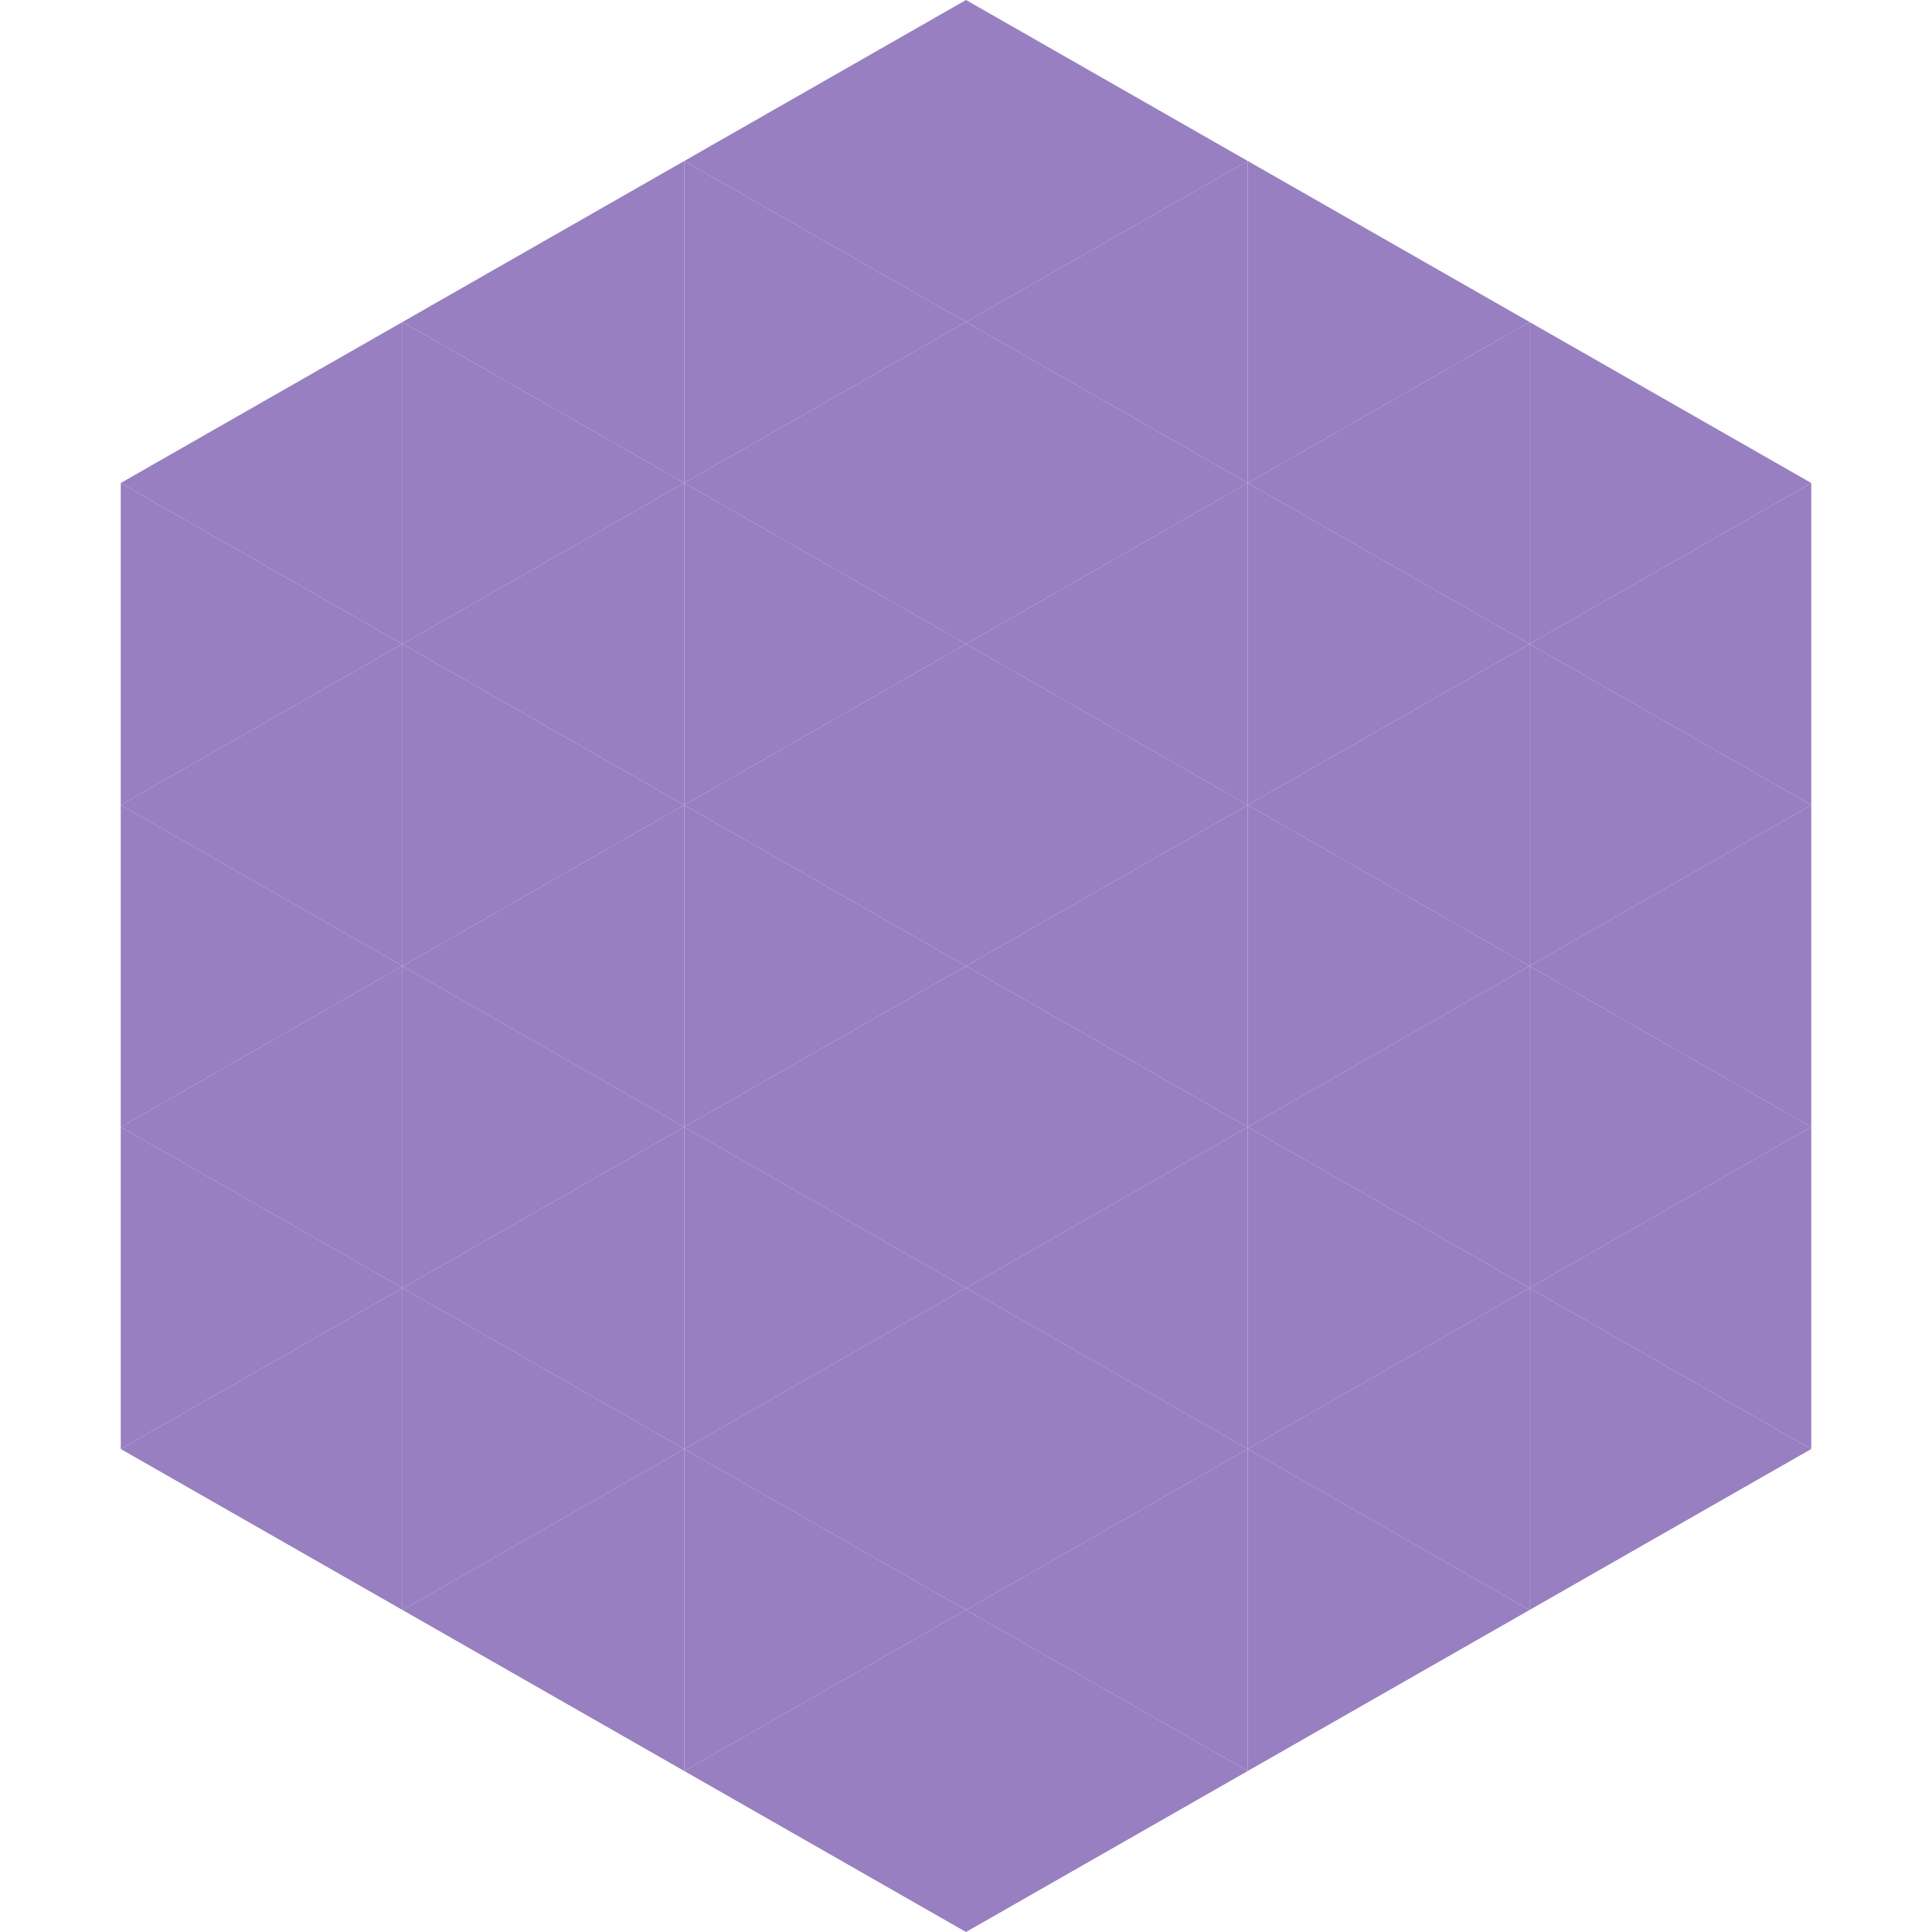
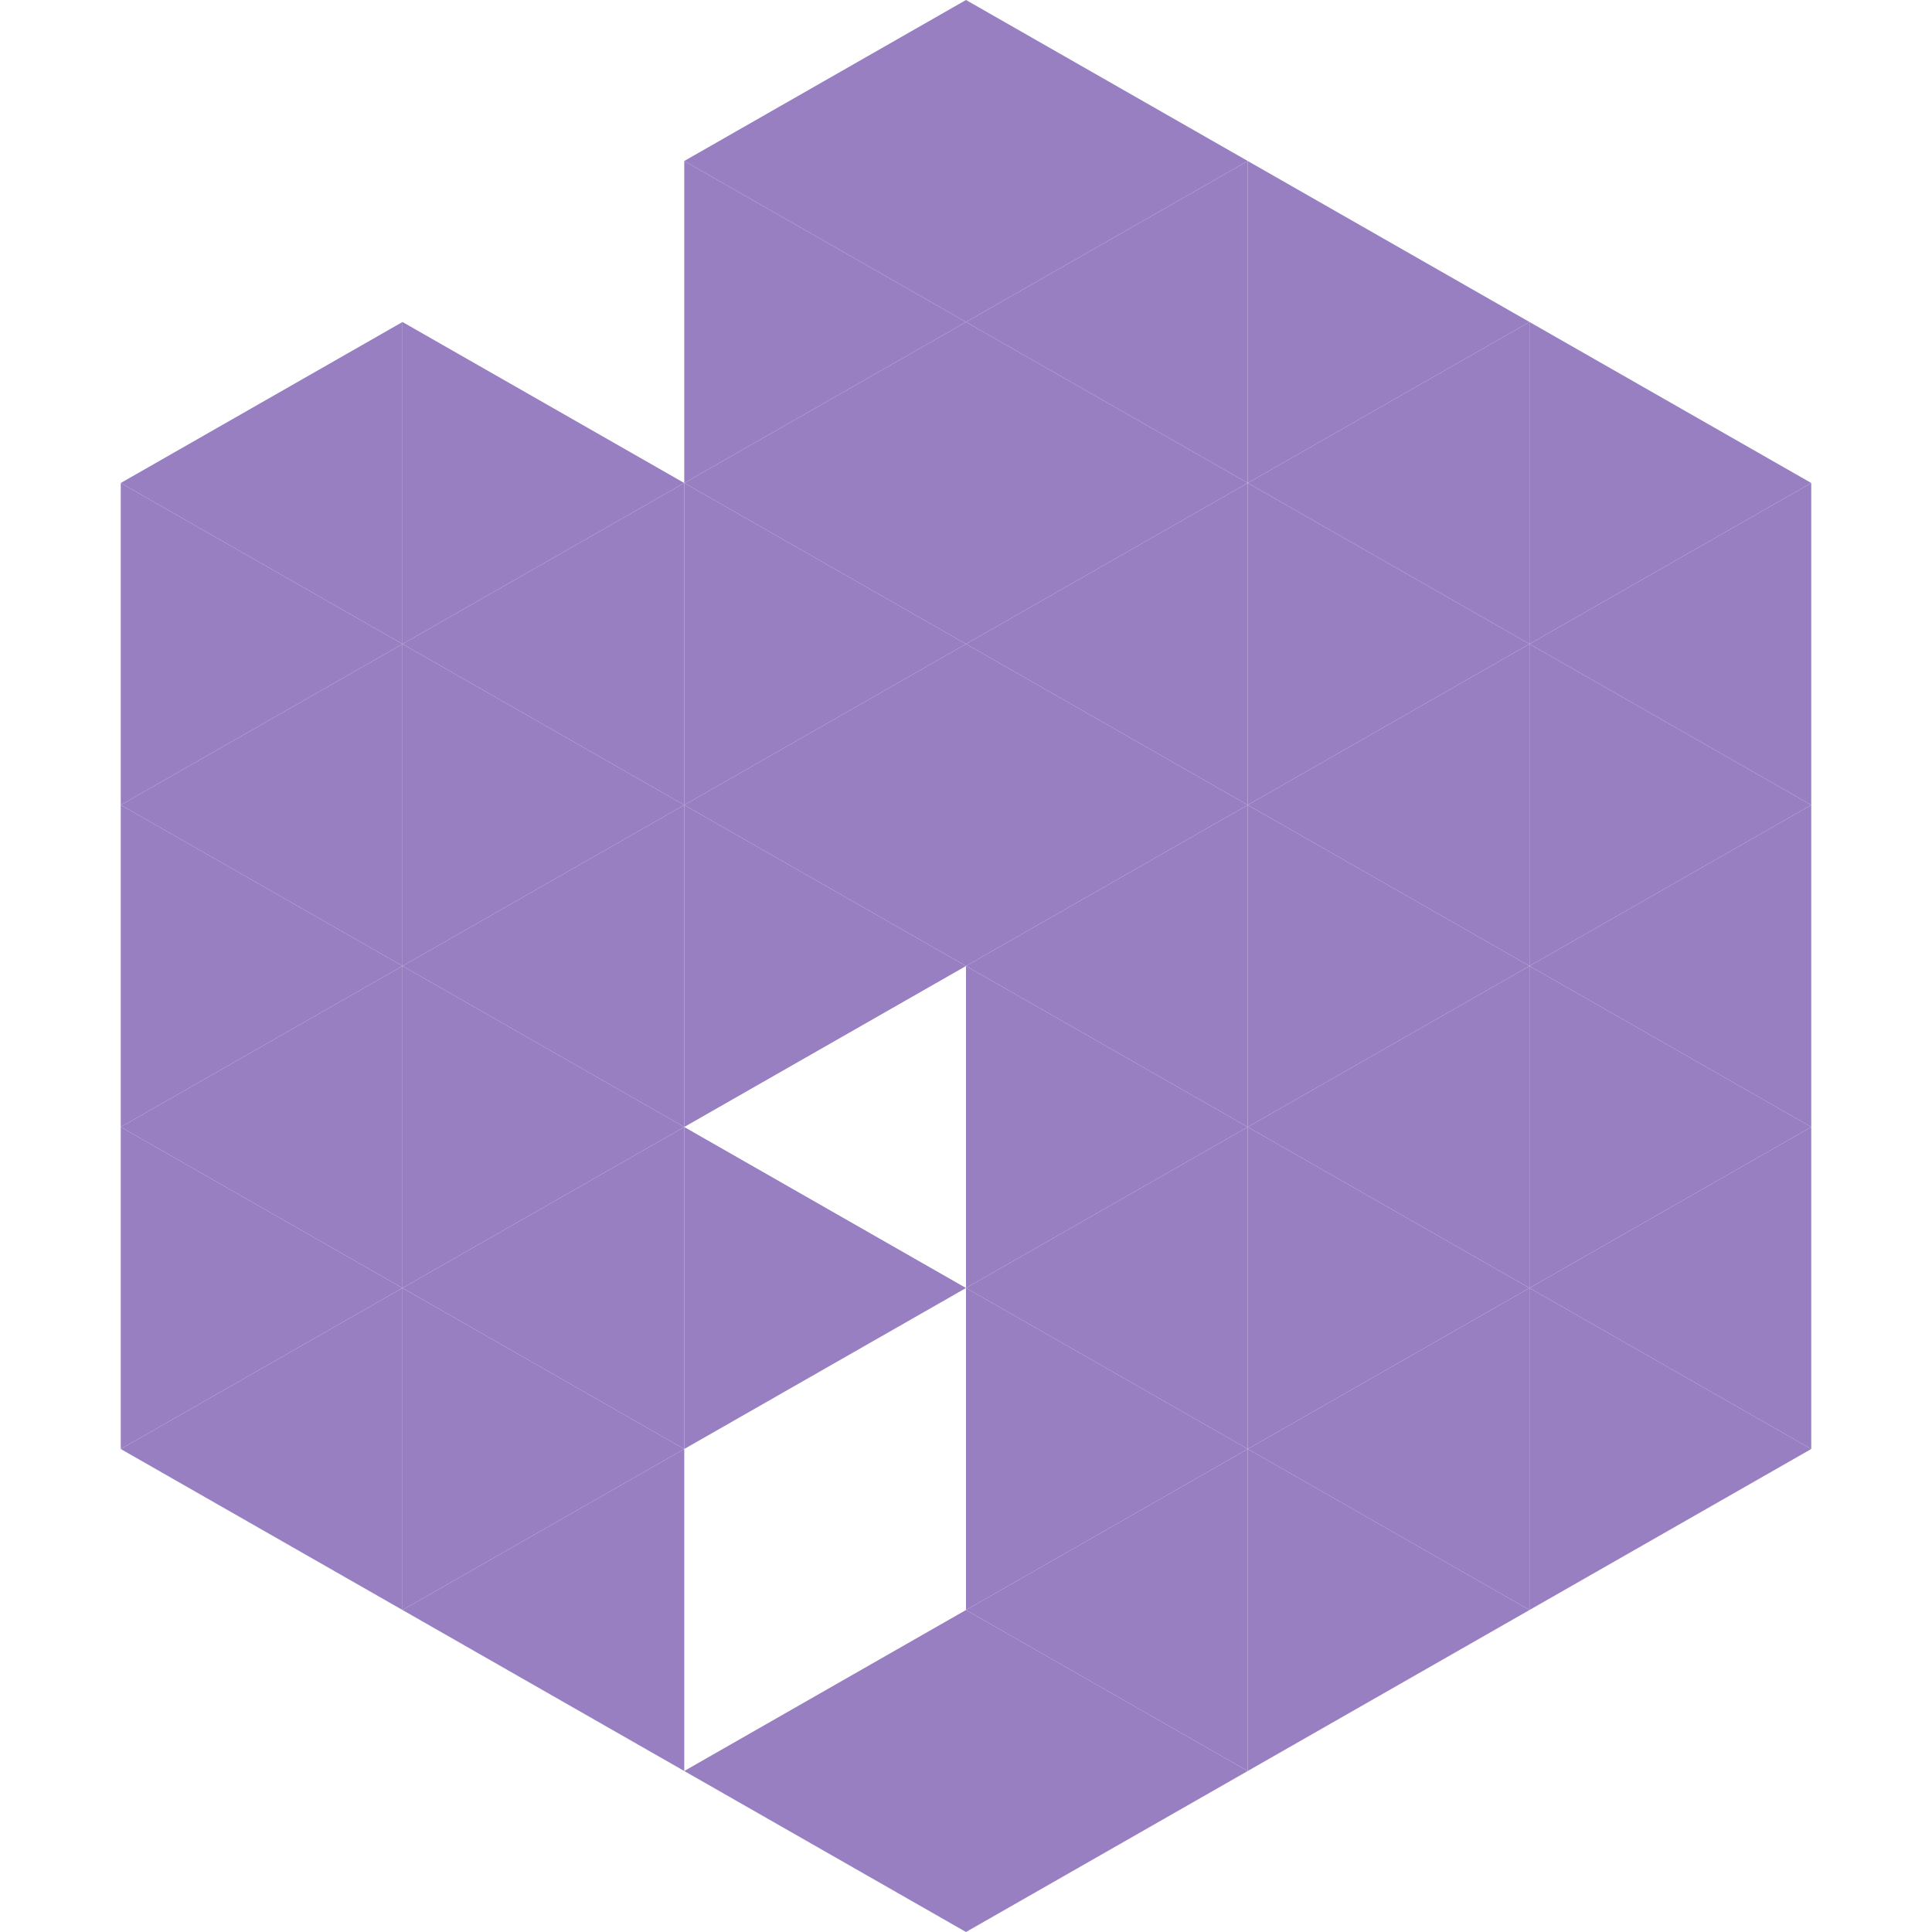
<svg xmlns="http://www.w3.org/2000/svg" width="240" height="240">
  <polygon points="50,40 15,60 50,80" style="fill:rgb(151,127,193)" />
  <polygon points="190,40 225,60 190,80" style="fill:rgb(151,127,193)" />
  <polygon points="15,60 50,80 15,100" style="fill:rgb(151,127,193)" />
  <polygon points="225,60 190,80 225,100" style="fill:rgb(151,127,193)" />
  <polygon points="50,80 15,100 50,120" style="fill:rgb(151,127,193)" />
  <polygon points="190,80 225,100 190,120" style="fill:rgb(151,127,193)" />
  <polygon points="15,100 50,120 15,140" style="fill:rgb(151,127,193)" />
  <polygon points="225,100 190,120 225,140" style="fill:rgb(151,127,193)" />
  <polygon points="50,120 15,140 50,160" style="fill:rgb(151,127,193)" />
  <polygon points="190,120 225,140 190,160" style="fill:rgb(151,127,193)" />
  <polygon points="15,140 50,160 15,180" style="fill:rgb(151,127,193)" />
  <polygon points="225,140 190,160 225,180" style="fill:rgb(151,127,193)" />
  <polygon points="50,160 15,180 50,200" style="fill:rgb(151,127,193)" />
  <polygon points="190,160 225,180 190,200" style="fill:rgb(151,127,193)" />
  <polygon points="15,180 50,200 15,220" style="fill:rgb(255,255,255); fill-opacity:0" />
  <polygon points="225,180 190,200 225,220" style="fill:rgb(255,255,255); fill-opacity:0" />
  <polygon points="50,0 85,20 50,40" style="fill:rgb(255,255,255); fill-opacity:0" />
  <polygon points="190,0 155,20 190,40" style="fill:rgb(255,255,255); fill-opacity:0" />
-   <polygon points="85,20 50,40 85,60" style="fill:rgb(151,127,193)" />
  <polygon points="155,20 190,40 155,60" style="fill:rgb(151,127,193)" />
  <polygon points="50,40 85,60 50,80" style="fill:rgb(151,127,193)" />
  <polygon points="190,40 155,60 190,80" style="fill:rgb(151,127,193)" />
  <polygon points="85,60 50,80 85,100" style="fill:rgb(151,127,193)" />
  <polygon points="155,60 190,80 155,100" style="fill:rgb(151,127,193)" />
  <polygon points="50,80 85,100 50,120" style="fill:rgb(151,127,193)" />
  <polygon points="190,80 155,100 190,120" style="fill:rgb(151,127,193)" />
  <polygon points="85,100 50,120 85,140" style="fill:rgb(151,127,193)" />
  <polygon points="155,100 190,120 155,140" style="fill:rgb(151,127,193)" />
  <polygon points="50,120 85,140 50,160" style="fill:rgb(151,127,193)" />
  <polygon points="190,120 155,140 190,160" style="fill:rgb(151,127,193)" />
  <polygon points="85,140 50,160 85,180" style="fill:rgb(151,127,193)" />
  <polygon points="155,140 190,160 155,180" style="fill:rgb(151,127,193)" />
  <polygon points="50,160 85,180 50,200" style="fill:rgb(151,127,193)" />
  <polygon points="190,160 155,180 190,200" style="fill:rgb(151,127,193)" />
  <polygon points="85,180 50,200 85,220" style="fill:rgb(151,127,193)" />
  <polygon points="155,180 190,200 155,220" style="fill:rgb(151,127,193)" />
  <polygon points="120,0 85,20 120,40" style="fill:rgb(151,127,193)" />
  <polygon points="120,0 155,20 120,40" style="fill:rgb(151,127,193)" />
  <polygon points="85,20 120,40 85,60" style="fill:rgb(151,127,193)" />
  <polygon points="155,20 120,40 155,60" style="fill:rgb(151,127,193)" />
  <polygon points="120,40 85,60 120,80" style="fill:rgb(151,127,193)" />
  <polygon points="120,40 155,60 120,80" style="fill:rgb(151,127,193)" />
  <polygon points="85,60 120,80 85,100" style="fill:rgb(151,127,193)" />
  <polygon points="155,60 120,80 155,100" style="fill:rgb(151,127,193)" />
  <polygon points="120,80 85,100 120,120" style="fill:rgb(151,127,193)" />
  <polygon points="120,80 155,100 120,120" style="fill:rgb(151,127,193)" />
  <polygon points="85,100 120,120 85,140" style="fill:rgb(151,127,193)" />
  <polygon points="155,100 120,120 155,140" style="fill:rgb(151,127,193)" />
-   <polygon points="120,120 85,140 120,160" style="fill:rgb(151,127,193)" />
  <polygon points="120,120 155,140 120,160" style="fill:rgb(151,127,193)" />
  <polygon points="85,140 120,160 85,180" style="fill:rgb(151,127,193)" />
  <polygon points="155,140 120,160 155,180" style="fill:rgb(151,127,193)" />
-   <polygon points="120,160 85,180 120,200" style="fill:rgb(151,127,193)" />
  <polygon points="120,160 155,180 120,200" style="fill:rgb(151,127,193)" />
-   <polygon points="85,180 120,200 85,220" style="fill:rgb(151,127,193)" />
  <polygon points="155,180 120,200 155,220" style="fill:rgb(151,127,193)" />
  <polygon points="120,200 85,220 120,240" style="fill:rgb(151,127,193)" />
  <polygon points="120,200 155,220 120,240" style="fill:rgb(151,127,193)" />
  <polygon points="85,220 120,240 85,260" style="fill:rgb(255,255,255); fill-opacity:0" />
  <polygon points="155,220 120,240 155,260" style="fill:rgb(255,255,255); fill-opacity:0" />
</svg>